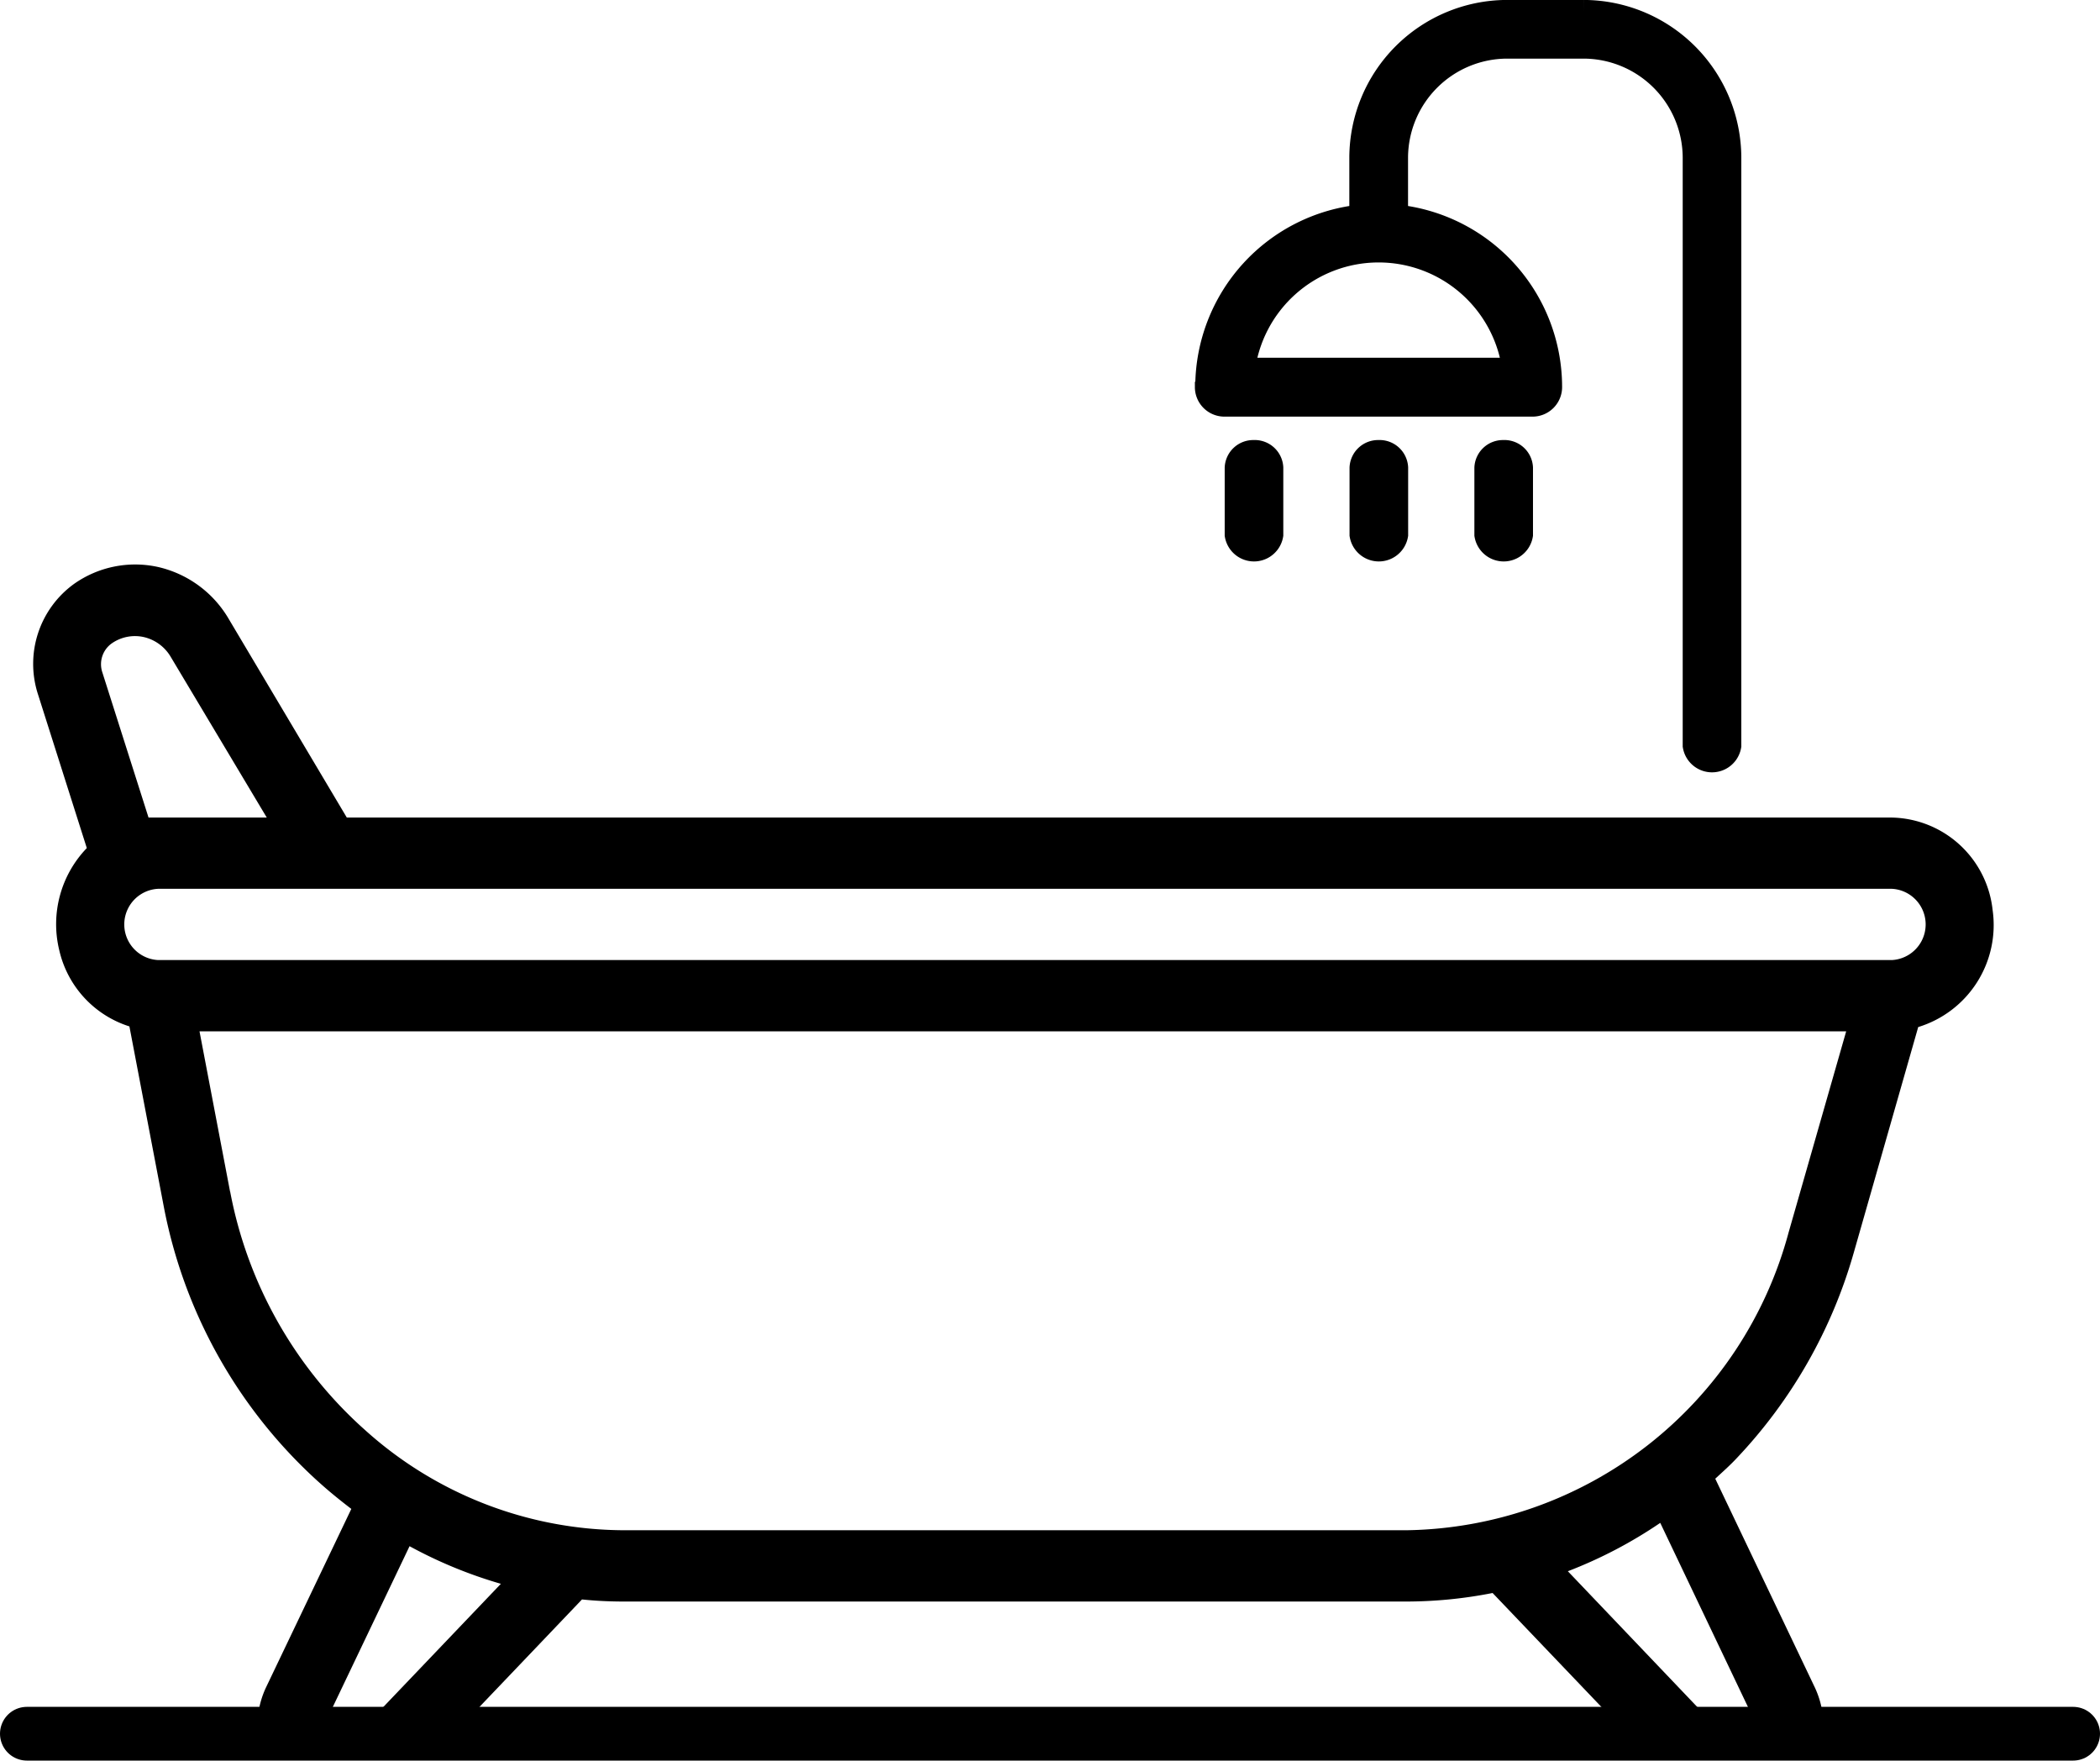
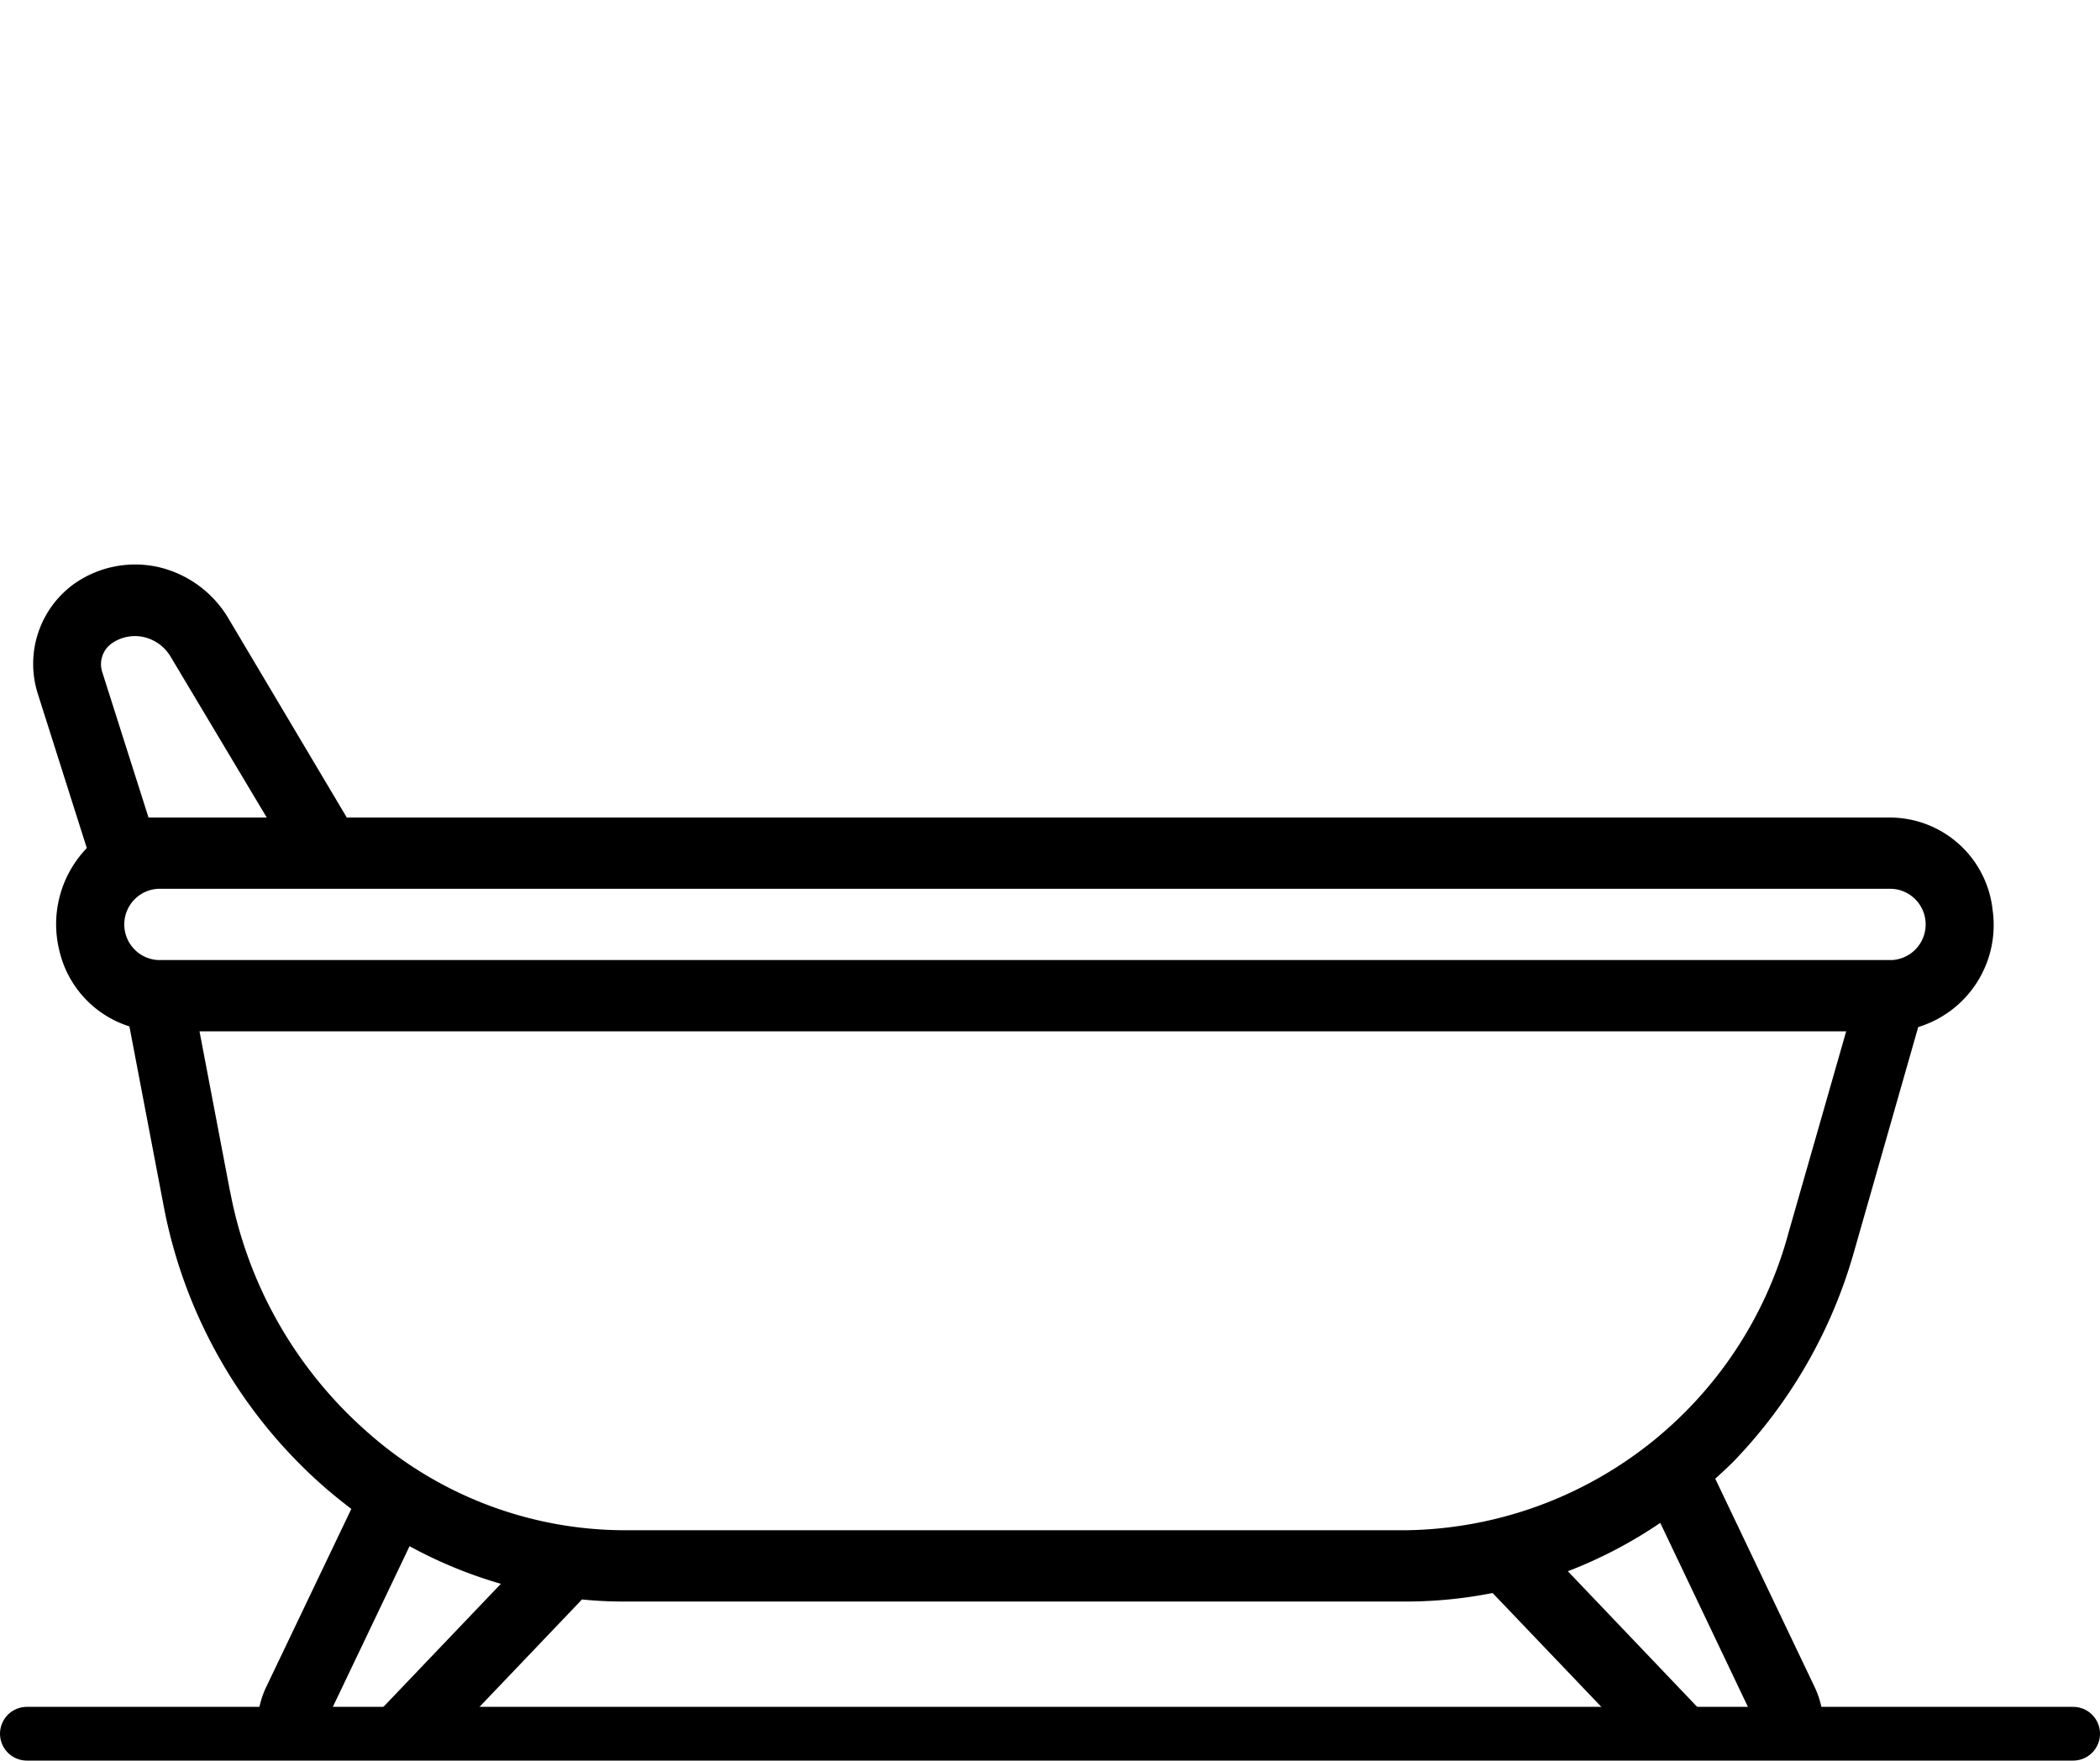
<svg xmlns="http://www.w3.org/2000/svg" width="39.092" height="32.767" viewBox="0 0 39.092 32.767">
  <g id="bathtubroom" transform="translate(0.414 2.657)">
    <path id="Контур_82" data-name="Контур 82" d="M35.366,42.514l-1.855-3.888h0c.136-.126.274-.248.4-.383a9.239,9.239,0,0,0,2.178-3.823l1.2-4.2a1.985,1.985,0,0,0,1.385-2.178A1.926,1.926,0,0,0,36.8,26.321H8.037l-2.2-3.7a2.055,2.055,0,0,0-1.307-.962,1.974,1.974,0,0,0-1.569.312,1.836,1.836,0,0,0-.673,2.056l.909,2.862a2.042,2.042,0,0,0-.513,1.9,1.94,1.94,0,0,0,1.306,1.419l.636,3.333a9.239,9.239,0,0,0,2.866,5.127l.056.05c.185.166.38.322.573.47L6.531,42.514a1.694,1.694,0,0,0-.125,1.051H35.491a1.69,1.69,0,0,0-.125-1.051Zm-1.132.6a.328.328,0,0,1-.013.308.3.3,0,0,1-.257.149.293.293,0,0,1-.212-.093l-2.985-3.13a8.438,8.438,0,0,0,1.72-.9ZM13.2,40.912H27.766a8.339,8.339,0,0,0,1.6-.159l2.685,2.811H9.847l2.568-2.691C12.674,40.9,12.936,40.912,13.2,40.912ZM4.346,26.321l-.862-2.709a.476.476,0,0,1,.175-.531.756.756,0,0,1,.6-.119.787.787,0,0,1,.5.368l1.788,2.991Zm.177,1.326H36.8a.664.664,0,0,1,0,1.326H4.522a.664.664,0,0,1,0-1.326Zm1.341,5.637L5.295,30.3H35.948l-1.071,3.74a7.48,7.48,0,0,1-7.111,5.545H13.2a7.231,7.231,0,0,1-4.83-1.871l-.057-.051a7.906,7.906,0,0,1-2.447-4.378ZM7.676,43.418a.321.321,0,0,1-.013-.307l1.542-3.229a8.441,8.441,0,0,0,1.7.7L8.146,43.472a.293.293,0,0,1-.213.093" transform="translate(-1.995 -13.762)" />
    <line id="Линия_100" data-name="Линия 100" x2="38.092" transform="translate(0.086 29.61)" fill="none" stroke="#000" stroke-linecap="round" stroke-width="1" />
    <g id="shower" transform="translate(22.086 -2.407)">
-       <path id="Контур_122" data-name="Контур 122" d="M509.572,300.422a3.164,3.164,0,0,1,2.868-3.138v-1.119a2.692,2.692,0,0,1,2.686-2.686h1.425a2.692,2.692,0,0,1,2.686,2.686v10.941a.3.3,0,0,1-.591,0V296.165a2.1,2.1,0,0,0-2.094-2.094h-1.425a2.1,2.1,0,0,0-2.094,2.094v1.119a3.164,3.164,0,0,1,2.868,3.15.3.3,0,0,1-.3.3h-5.736a.3.3,0,0,1-.3-.3S509.572,300.426,509.572,300.422Zm5.719-.284a2.573,2.573,0,0,0-5.111,0Z" transform="translate(-509.572 -293.48)" stroke="#000" stroke-width="0.5" />
-       <path id="Контур_123" data-name="Контур 123" d="M908.473,1076.791a.282.282,0,0,1,.3.266v1.245a.3.3,0,0,1-.591,0v-1.245A.282.282,0,0,1,908.473,1076.791Zm-2.324,0a.282.282,0,0,1,.3.266v1.245a.3.3,0,0,1-.591,0v-1.245A.282.282,0,0,1,906.15,1076.791Zm-2.324,0a.282.282,0,0,1,.3.266v1.245a.3.3,0,0,1-.591,0v-1.245A.282.282,0,0,1,903.826,1076.791Z" transform="translate(-902.986 -1068.601)" stroke="#000" stroke-width="0.5" />
-     </g>
+       </g>
  </g>
</svg>